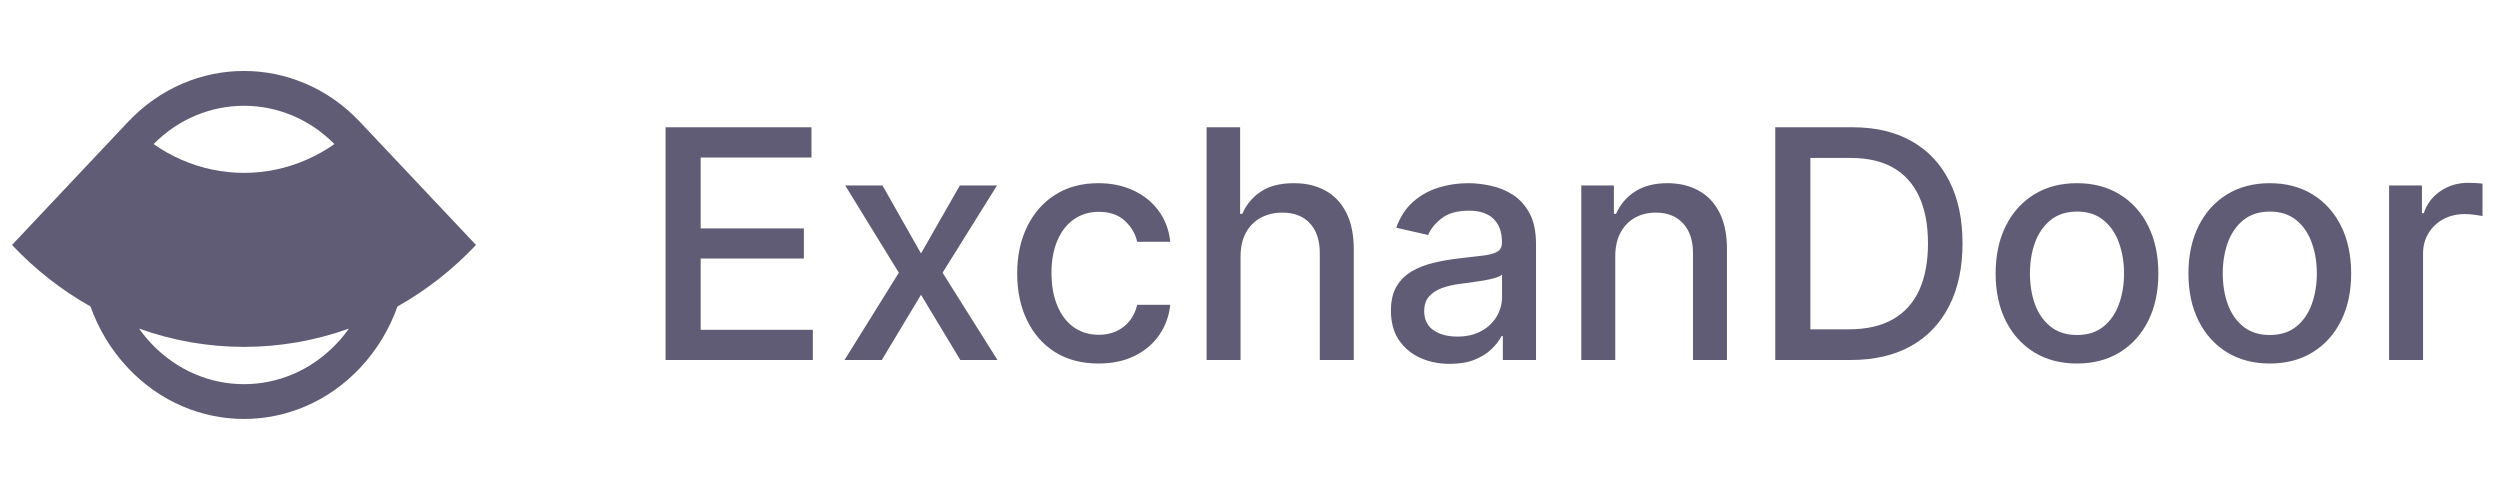
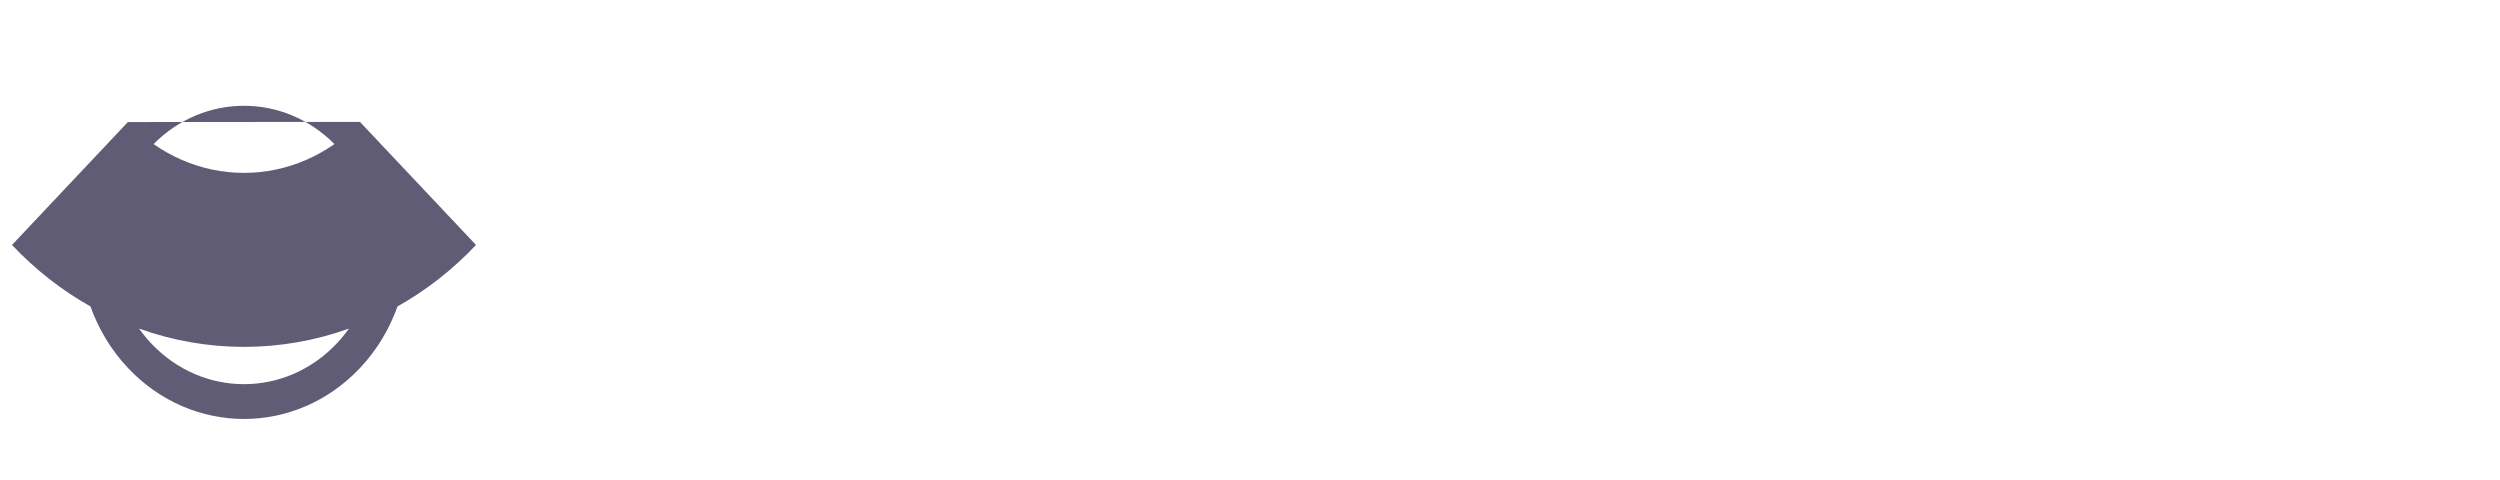
<svg xmlns="http://www.w3.org/2000/svg" width="125" height="24" viewBox="0 0 125 24" fill="none">
-   <path fill-rule="evenodd" clip-rule="evenodd" d="M6.391 6.105L0.6 12.248C1.758 13.477 3.081 14.512 4.524 15.323C4.923 16.445 5.548 17.497 6.4 18.4C9.603 21.797 14.796 21.797 18 18.4C18.851 17.497 19.476 16.445 19.875 15.322C21.318 14.512 22.641 13.477 23.8 12.248L18.012 6.11C18.008 6.105 18.004 6.101 18 6.096C14.796 2.699 9.603 2.699 6.4 6.096C6.397 6.099 6.394 6.102 6.391 6.105ZM17.445 16.431C15.758 17.035 13.986 17.344 12.2 17.344C10.413 17.344 8.642 17.035 6.954 16.431C7.137 16.688 7.339 16.935 7.56 17.17C10.122 19.888 14.277 19.888 16.84 17.17C17.061 16.935 17.262 16.688 17.445 16.431ZM7.679 7.204C8.114 7.509 8.576 7.769 9.061 7.982C10.056 8.419 11.122 8.644 12.2 8.644C13.277 8.644 14.343 8.419 15.339 7.982C15.823 7.769 16.285 7.509 16.721 7.204C14.19 4.65 10.209 4.65 7.679 7.204Z" fill="#605C75" />
-   <path d="M33.278 18V6.364H40.574V7.875H35.034V11.421H40.193V12.926H35.034V16.489H40.642V18H33.278ZM44.124 9.273L46.05 12.671L47.993 9.273H49.851L47.129 13.636L49.874 18H48.016L46.05 14.739L44.09 18H42.226L44.942 13.636L42.26 9.273H44.124ZM54.928 18.176C54.083 18.176 53.356 17.985 52.746 17.602C52.14 17.216 51.674 16.684 51.348 16.006C51.022 15.328 50.859 14.551 50.859 13.676C50.859 12.79 51.026 12.008 51.359 11.329C51.693 10.648 52.162 10.116 52.769 9.733C53.374 9.35 54.089 9.159 54.91 9.159C55.573 9.159 56.164 9.282 56.683 9.528C57.202 9.771 57.621 10.112 57.939 10.551C58.261 10.991 58.452 11.504 58.513 12.091H56.859C56.769 11.682 56.56 11.329 56.234 11.034C55.912 10.739 55.481 10.591 54.939 10.591C54.465 10.591 54.051 10.716 53.695 10.966C53.342 11.212 53.068 11.564 52.871 12.023C52.674 12.477 52.575 13.015 52.575 13.636C52.575 14.273 52.672 14.822 52.865 15.284C53.058 15.746 53.331 16.104 53.683 16.358C54.039 16.612 54.458 16.739 54.939 16.739C55.261 16.739 55.553 16.68 55.814 16.562C56.079 16.441 56.301 16.269 56.479 16.046C56.66 15.822 56.787 15.553 56.859 15.239H58.513C58.452 15.803 58.269 16.307 57.962 16.75C57.655 17.193 57.244 17.542 56.729 17.796C56.217 18.049 55.617 18.176 54.928 18.176ZM62.028 12.818V18H60.33V6.364H62.006V10.693H62.114C62.318 10.223 62.631 9.85 63.051 9.574C63.472 9.297 64.021 9.159 64.699 9.159C65.297 9.159 65.82 9.282 66.267 9.528C66.718 9.775 67.066 10.142 67.312 10.631C67.562 11.116 67.688 11.722 67.688 12.449V18H65.989V12.653C65.989 12.013 65.824 11.517 65.494 11.165C65.165 10.809 64.706 10.631 64.119 10.631C63.718 10.631 63.358 10.716 63.04 10.886C62.725 11.057 62.477 11.307 62.295 11.636C62.117 11.962 62.028 12.356 62.028 12.818ZM72.494 18.193C71.941 18.193 71.441 18.091 70.994 17.886C70.547 17.678 70.193 17.377 69.932 16.983C69.674 16.589 69.546 16.106 69.546 15.534C69.546 15.042 69.64 14.636 69.829 14.318C70.019 14 70.275 13.748 70.597 13.562C70.919 13.377 71.278 13.237 71.676 13.142C72.074 13.047 72.479 12.975 72.892 12.926C73.415 12.866 73.839 12.816 74.165 12.778C74.49 12.737 74.727 12.671 74.875 12.579C75.023 12.489 75.097 12.341 75.097 12.136V12.097C75.097 11.6 74.956 11.216 74.676 10.943C74.4 10.671 73.987 10.534 73.438 10.534C72.865 10.534 72.415 10.661 72.085 10.915C71.76 11.165 71.534 11.443 71.409 11.75L69.812 11.386C70.002 10.856 70.278 10.428 70.642 10.102C71.01 9.773 71.432 9.534 71.909 9.386C72.386 9.235 72.888 9.159 73.415 9.159C73.763 9.159 74.133 9.201 74.523 9.284C74.917 9.364 75.284 9.511 75.625 9.727C75.97 9.943 76.252 10.252 76.472 10.653C76.691 11.051 76.801 11.568 76.801 12.204V18H75.142V16.807H75.074C74.964 17.026 74.799 17.242 74.579 17.454C74.36 17.667 74.078 17.843 73.733 17.983C73.388 18.123 72.975 18.193 72.494 18.193ZM72.864 16.829C73.333 16.829 73.735 16.737 74.068 16.551C74.405 16.366 74.661 16.123 74.835 15.824C75.013 15.521 75.102 15.197 75.102 14.852V13.727C75.042 13.788 74.924 13.845 74.75 13.898C74.579 13.947 74.385 13.991 74.165 14.028C73.945 14.062 73.731 14.095 73.523 14.125C73.314 14.152 73.14 14.174 73 14.193C72.671 14.235 72.369 14.305 72.097 14.403C71.828 14.502 71.612 14.644 71.449 14.829C71.29 15.011 71.21 15.254 71.21 15.557C71.21 15.977 71.365 16.296 71.676 16.511C71.987 16.724 72.383 16.829 72.864 16.829ZM80.763 12.818V18H79.064V9.273H80.695V10.693H80.803C81.003 10.231 81.318 9.86 81.746 9.58C82.178 9.299 82.721 9.159 83.376 9.159C83.971 9.159 84.492 9.284 84.939 9.534C85.386 9.78 85.733 10.148 85.979 10.636C86.225 11.125 86.348 11.729 86.348 12.449V18H84.649V12.653C84.649 12.021 84.484 11.527 84.155 11.171C83.825 10.811 83.373 10.631 82.797 10.631C82.403 10.631 82.053 10.716 81.746 10.886C81.443 11.057 81.202 11.307 81.024 11.636C80.85 11.962 80.763 12.356 80.763 12.818ZM92.53 18H88.763V6.364H92.649C93.789 6.364 94.769 6.597 95.587 7.062C96.405 7.525 97.032 8.189 97.467 9.057C97.907 9.92 98.126 10.956 98.126 12.165C98.126 13.377 97.905 14.419 97.462 15.29C97.022 16.161 96.386 16.831 95.553 17.301C94.719 17.767 93.712 18 92.53 18ZM90.519 16.466H92.433C93.32 16.466 94.056 16.299 94.644 15.966C95.231 15.629 95.67 15.142 95.962 14.506C96.253 13.866 96.399 13.085 96.399 12.165C96.399 11.252 96.253 10.477 95.962 9.841C95.674 9.205 95.244 8.722 94.672 8.392C94.1 8.062 93.39 7.898 92.541 7.898H90.519V16.466ZM103.849 18.176C103.031 18.176 102.317 17.989 101.707 17.614C101.098 17.239 100.624 16.714 100.287 16.04C99.95 15.366 99.781 14.578 99.781 13.676C99.781 12.771 99.95 11.979 100.287 11.301C100.624 10.623 101.098 10.097 101.707 9.722C102.317 9.347 103.031 9.159 103.849 9.159C104.668 9.159 105.382 9.347 105.991 9.722C106.601 10.097 107.075 10.623 107.412 11.301C107.749 11.979 107.918 12.771 107.918 13.676C107.918 14.578 107.749 15.366 107.412 16.04C107.075 16.714 106.601 17.239 105.991 17.614C105.382 17.989 104.668 18.176 103.849 18.176ZM103.855 16.75C104.385 16.75 104.825 16.61 105.173 16.329C105.522 16.049 105.779 15.676 105.946 15.21C106.116 14.744 106.202 14.231 106.202 13.671C106.202 13.114 106.116 12.602 105.946 12.136C105.779 11.667 105.522 11.29 105.173 11.006C104.825 10.722 104.385 10.579 103.855 10.579C103.321 10.579 102.878 10.722 102.526 11.006C102.177 11.29 101.918 11.667 101.747 12.136C101.58 12.602 101.497 13.114 101.497 13.671C101.497 14.231 101.58 14.744 101.747 15.21C101.918 15.676 102.177 16.049 102.526 16.329C102.878 16.61 103.321 16.75 103.855 16.75ZM113.49 18.176C112.672 18.176 111.958 17.989 111.348 17.614C110.738 17.239 110.265 16.714 109.928 16.04C109.59 15.366 109.422 14.578 109.422 13.676C109.422 12.771 109.59 11.979 109.928 11.301C110.265 10.623 110.738 10.097 111.348 9.722C111.958 9.347 112.672 9.159 113.49 9.159C114.308 9.159 115.022 9.347 115.632 9.722C116.242 10.097 116.715 10.623 117.053 11.301C117.39 11.979 117.558 12.771 117.558 13.676C117.558 14.578 117.39 15.366 117.053 16.04C116.715 16.714 116.242 17.239 115.632 17.614C115.022 17.989 114.308 18.176 113.49 18.176ZM113.496 16.75C114.026 16.75 114.465 16.61 114.814 16.329C115.162 16.049 115.42 15.676 115.587 15.21C115.757 14.744 115.842 14.231 115.842 13.671C115.842 13.114 115.757 12.602 115.587 12.136C115.42 11.667 115.162 11.29 114.814 11.006C114.465 10.722 114.026 10.579 113.496 10.579C112.962 10.579 112.518 10.722 112.166 11.006C111.818 11.29 111.558 11.667 111.388 12.136C111.221 12.602 111.138 13.114 111.138 13.671C111.138 14.231 111.221 14.744 111.388 15.21C111.558 15.676 111.818 16.049 112.166 16.329C112.518 16.61 112.962 16.75 113.496 16.75ZM119.455 18V9.273H121.097V10.659H121.188C121.347 10.189 121.627 9.82 122.028 9.551C122.434 9.278 122.892 9.142 123.403 9.142C123.509 9.142 123.634 9.146 123.778 9.153C123.926 9.161 124.042 9.17 124.125 9.182V10.807C124.057 10.788 123.936 10.767 123.761 10.744C123.587 10.718 123.413 10.704 123.239 10.704C122.837 10.704 122.479 10.79 122.165 10.96C121.854 11.127 121.608 11.36 121.426 11.659C121.244 11.954 121.153 12.292 121.153 12.671V18H119.455Z" fill="#605C75" />
+   <path fill-rule="evenodd" clip-rule="evenodd" d="M6.391 6.105L0.6 12.248C1.758 13.477 3.081 14.512 4.524 15.323C4.923 16.445 5.548 17.497 6.4 18.4C9.603 21.797 14.796 21.797 18 18.4C18.851 17.497 19.476 16.445 19.875 15.322C21.318 14.512 22.641 13.477 23.8 12.248L18.012 6.11C18.008 6.105 18.004 6.101 18 6.096C6.397 6.099 6.394 6.102 6.391 6.105ZM17.445 16.431C15.758 17.035 13.986 17.344 12.2 17.344C10.413 17.344 8.642 17.035 6.954 16.431C7.137 16.688 7.339 16.935 7.56 17.17C10.122 19.888 14.277 19.888 16.84 17.17C17.061 16.935 17.262 16.688 17.445 16.431ZM7.679 7.204C8.114 7.509 8.576 7.769 9.061 7.982C10.056 8.419 11.122 8.644 12.2 8.644C13.277 8.644 14.343 8.419 15.339 7.982C15.823 7.769 16.285 7.509 16.721 7.204C14.19 4.65 10.209 4.65 7.679 7.204Z" fill="#605C75" />
</svg>